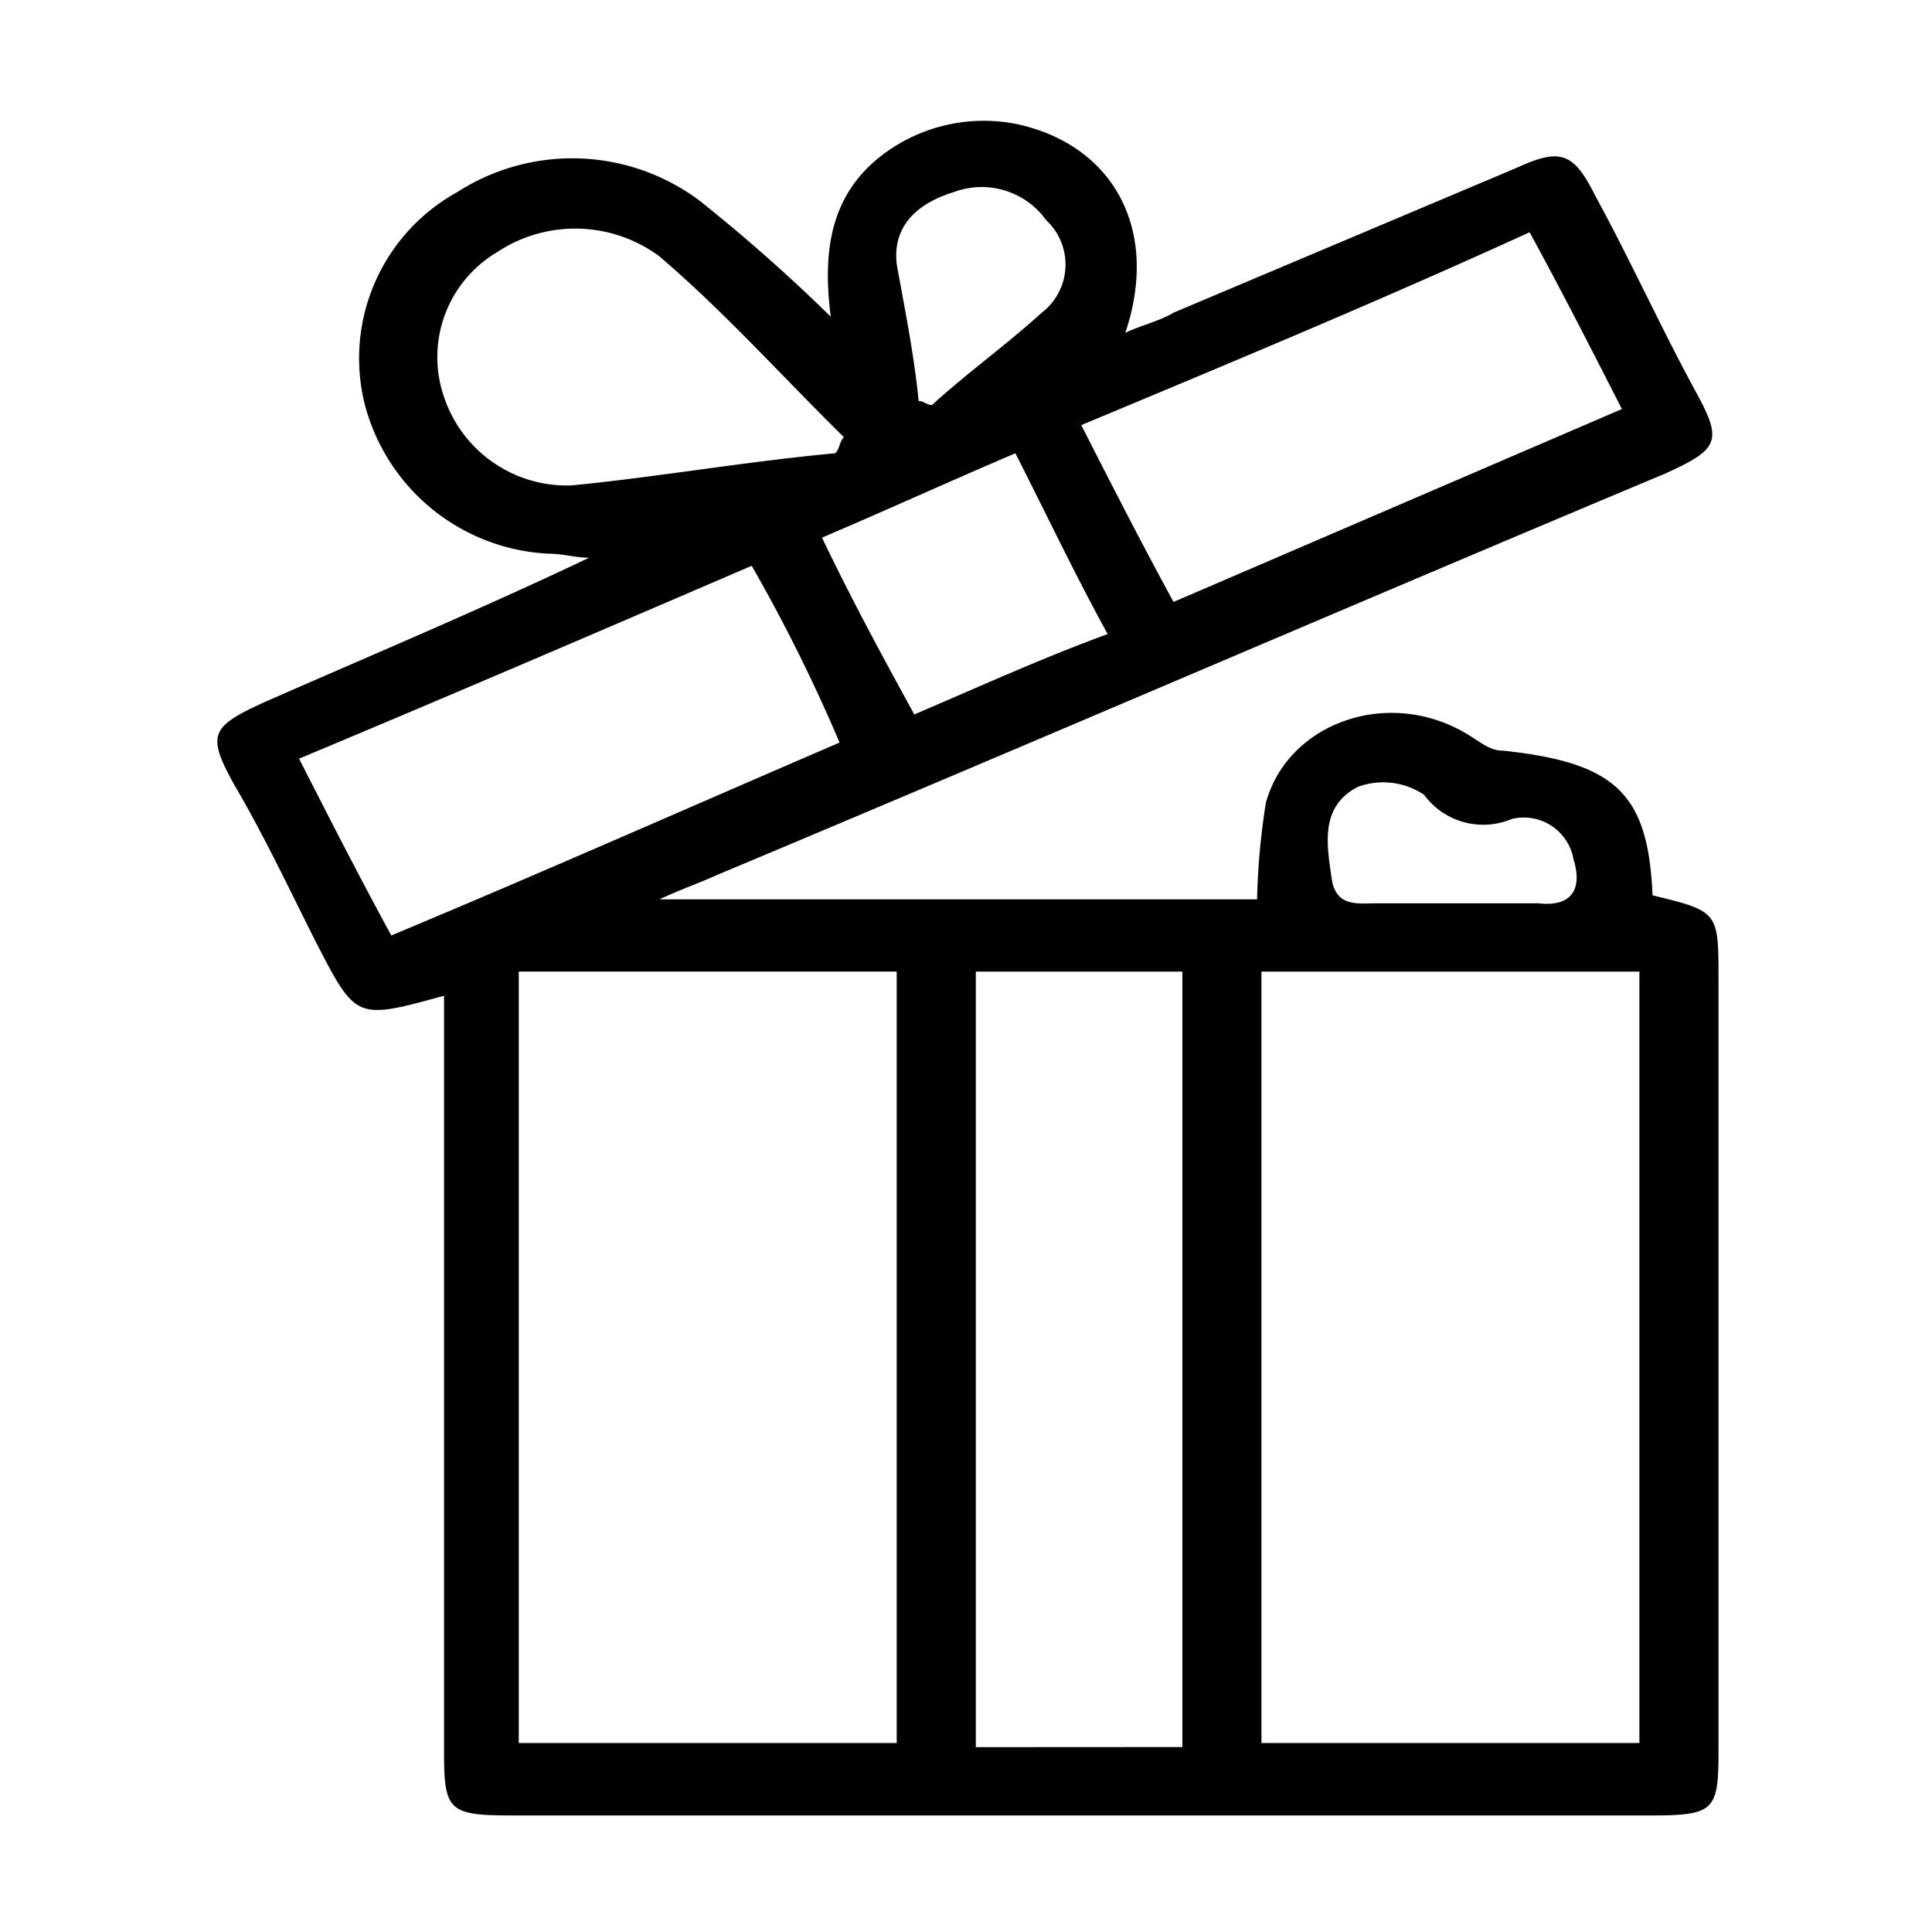
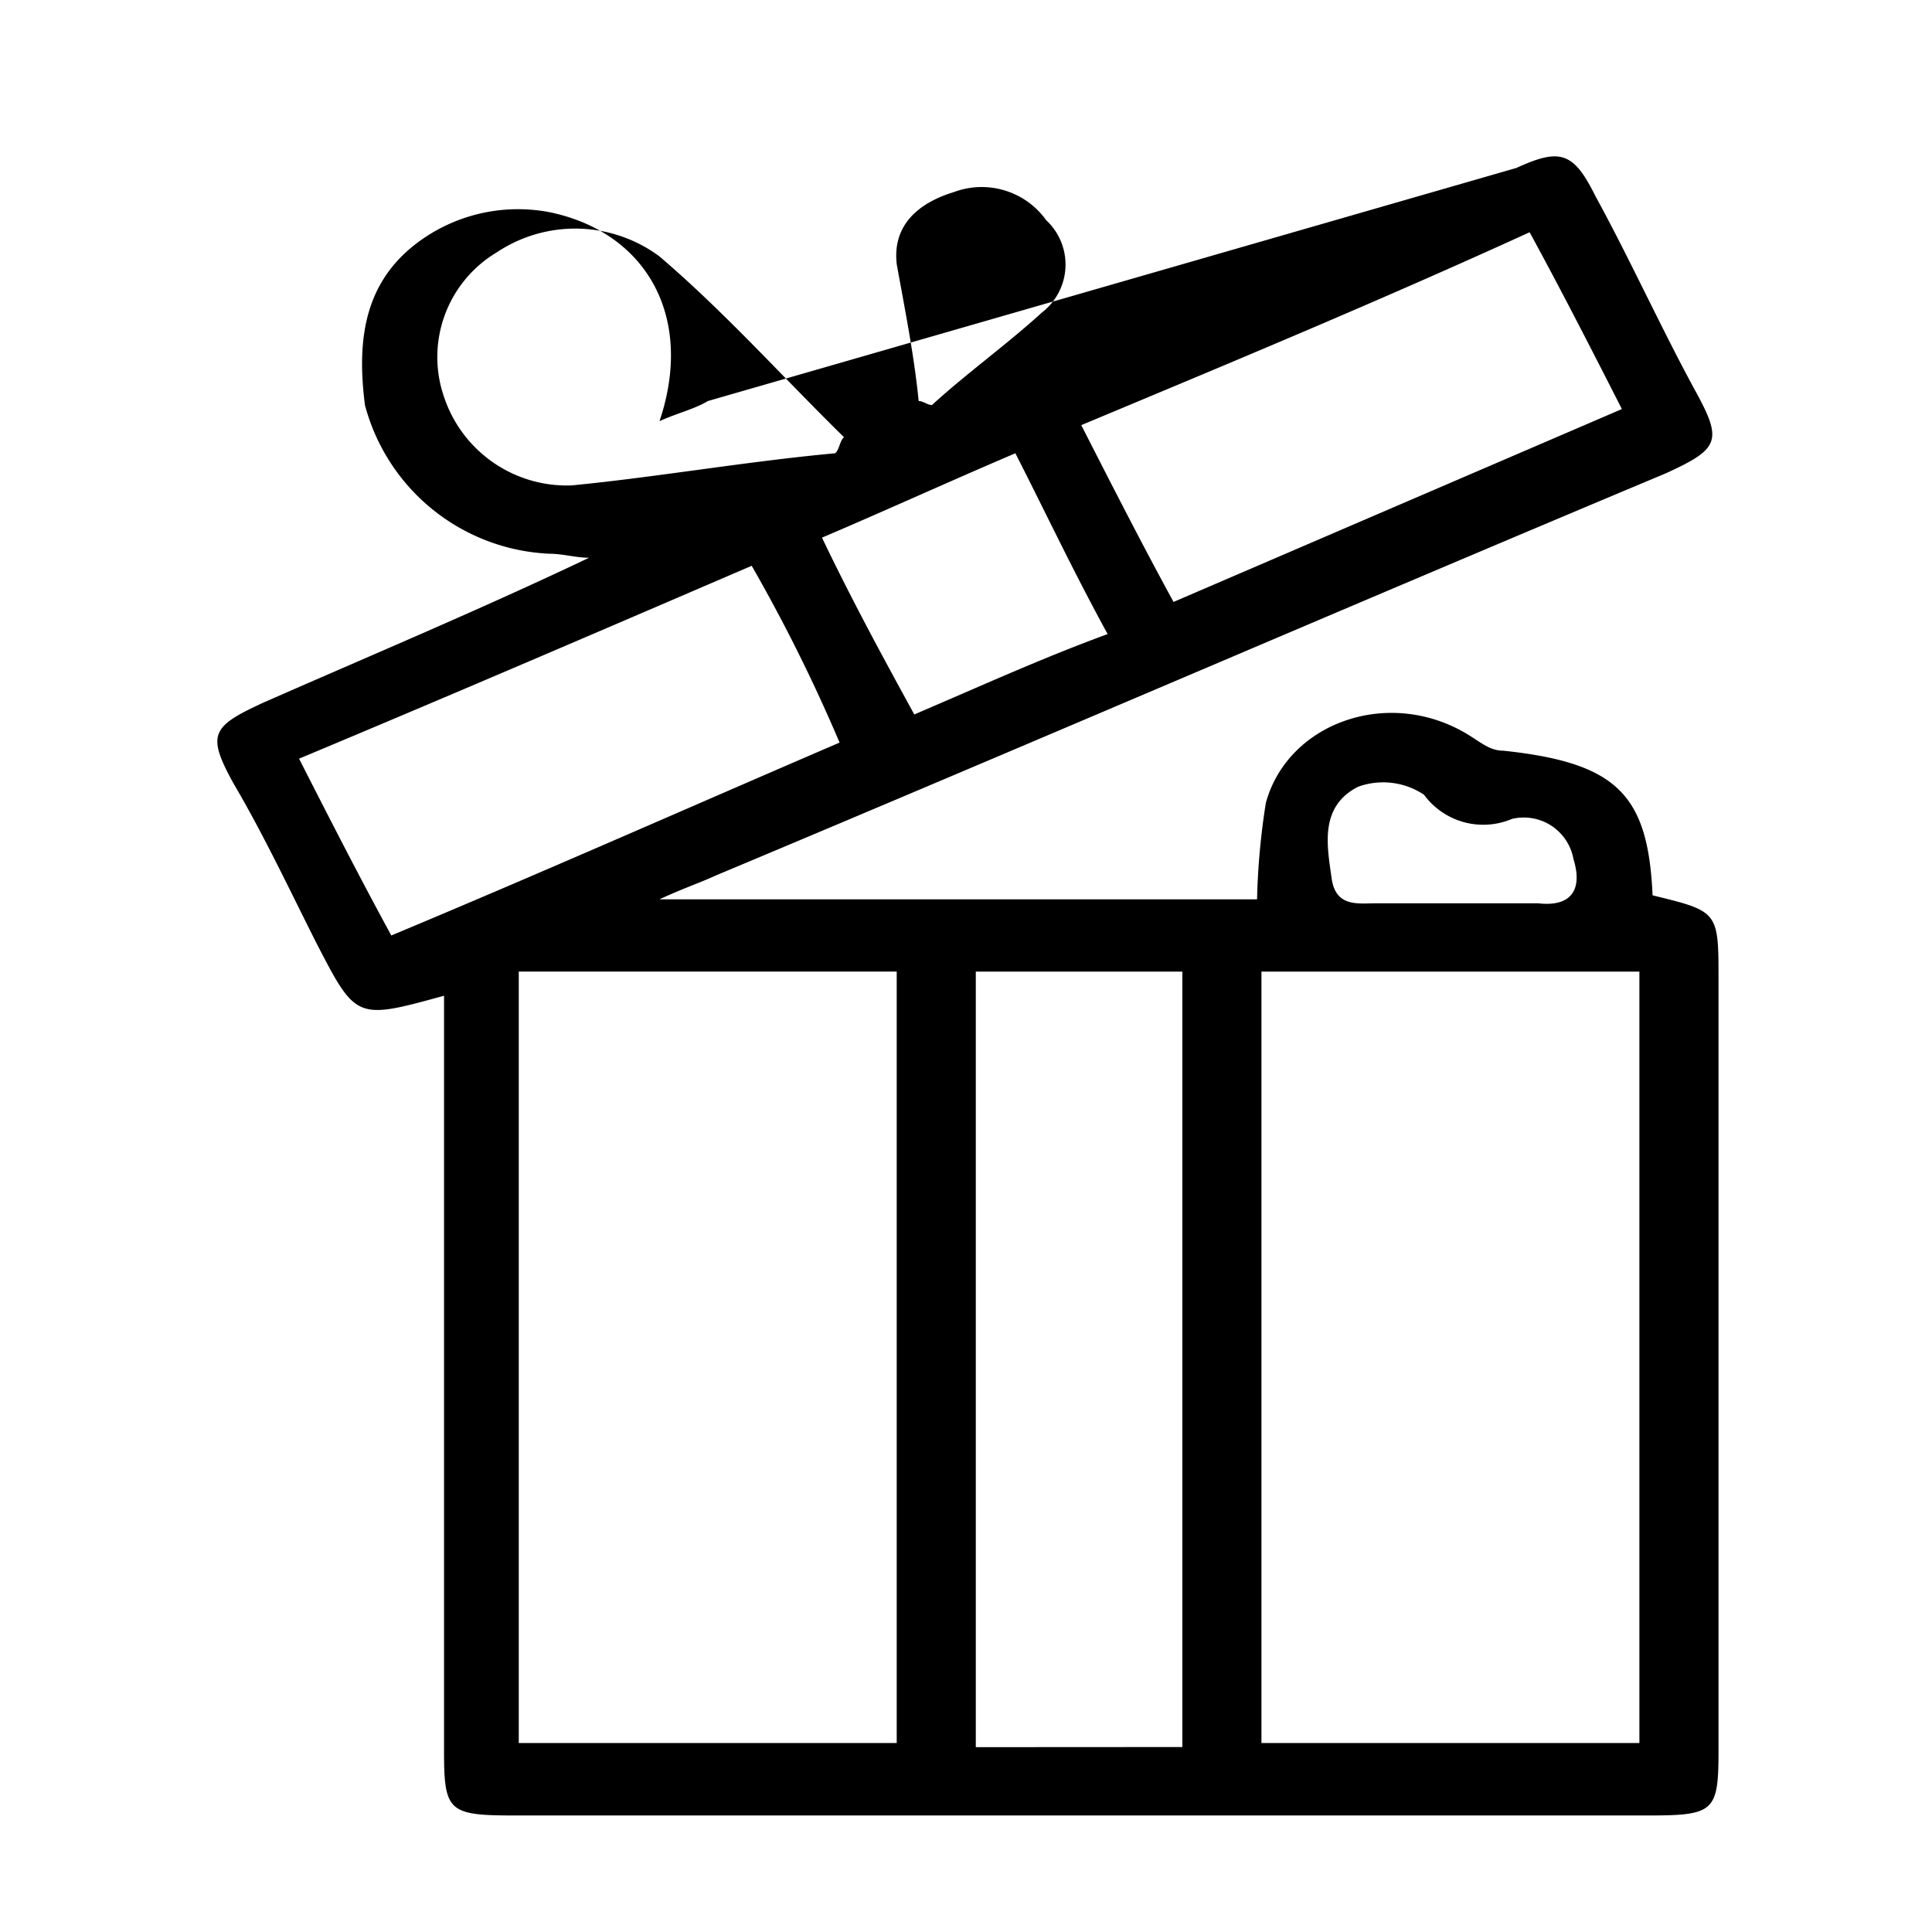
<svg xmlns="http://www.w3.org/2000/svg" width="80" height="80" viewBox="0 0 80 80">
  <g id="Group_18442" data-name="Group 18442" transform="translate(-181 -2163)">
    <g id="Rectangle_4697" data-name="Rectangle 4697" transform="translate(181 2163)" fill="#fff" stroke="#707070" stroke-width="1" opacity="0">
-       <rect width="80" height="80" stroke="none" />
-       <rect x="0.5" y="0.5" width="79" height="79" fill="none" />
-     </g>
-     <path id="Gift" d="M17.329,40.156c-3.639,1-3.639,1-5.277-2.163C10.96,35.83,9.868,33.5,8.594,31.338c-1.092-2-.91-2.329,1.274-3.328,4.549-2,8.917-3.827,13.466-5.99-.546,0-1.092-.166-1.638-.166A8.287,8.287,0,0,1,14.053,15.7a7.859,7.859,0,0,1,3.821-8.819,8.8,8.8,0,0,1,10.008.333,69.691,69.691,0,0,1,5.459,4.825c-.364-2.829,0-5.324,2.548-6.988a6.95,6.95,0,0,1,5.1-1c4,.832,6.005,4.326,4.549,8.652.728-.333,1.456-.5,2-.832L61.729,5.88c1.82-.832,2.366-.666,3.275,1.165,1.456,2.662,2.73,5.491,4.185,8.153,1.092,2,.91,2.329-1.274,3.328-13.1,5.491-26.2,11.148-39.305,16.639-.728.333-1.274.5-2.366,1H50.993a29.61,29.61,0,0,1,.364-3.993c.91-3.328,5.1-4.825,8.371-2.829.546.333.91.666,1.456.666,4.731.5,6,1.83,6.187,5.99,2.73.666,2.73.666,2.73,3.494V71.438c0,2.5-.182,2.662-2.912,2.662H20.24c-2.73,0-2.912-.166-2.912-2.662V40.156Zm18.743-1H20.422V71.1H36.072ZM51.175,71.1H66.825V39.158H51.175C51.175,49.973,51.175,60.456,51.175,71.1Zm-3.275.166V39.158H39.347V71.271ZM43.714,16.529c1.274,2.5,2.548,4.992,3.821,7.321L66.1,15.863c-1.274-2.5-2.548-4.992-3.821-7.321C56.088,11.371,50.083,13.867,43.714,16.529ZM30.067,22.353c-6.187,2.662-12.374,5.324-18.743,7.987,1.274,2.5,2.548,4.992,3.821,7.321C21.514,35,27.519,32.336,33.706,29.674A68.416,68.416,0,0,0,30.067,22.353Zm3.457-4.659c.182-.166.182-.5.364-.666-2.548-2.5-4.913-5.158-7.643-7.488a5.857,5.857,0,0,0-6.733-.166,5.05,5.05,0,0,0-2.184,5.99,5.362,5.362,0,0,0,5.277,3.661C26.063,18.692,29.885,18.027,33.524,17.694Zm7.461,0c-2.73,1.165-5.277,2.329-8.007,3.494,1.274,2.662,2.548,4.992,3.821,7.321,2.73-1.165,5.277-2.329,8.007-3.328C43.35,22.519,42.259,20.19,40.985,17.694Zm-4-2.163c.182,0,.364.166.546.166,1.456-1.331,3.093-2.5,4.549-3.827a2.508,2.508,0,0,0,.182-3.827,3.284,3.284,0,0,0-3.821-1.165c-1.638.5-2.548,1.5-2.366,3C36.436,11.87,36.8,13.7,36.981,15.531ZM59,36.329h3.639c1.456.166,1.82-.666,1.456-1.83a2.09,2.09,0,0,0-2.548-1.664,3.042,3.042,0,0,1-3.639-1,3.047,3.047,0,0,0-2.73-.333c-1.638.832-1.274,2.5-1.092,3.827.182,1.165,1.092,1,1.82,1Z" transform="translate(182.059 2164.075)" />
+       </g>
+     <path id="Gift" d="M17.329,40.156c-3.639,1-3.639,1-5.277-2.163C10.96,35.83,9.868,33.5,8.594,31.338c-1.092-2-.91-2.329,1.274-3.328,4.549-2,8.917-3.827,13.466-5.99-.546,0-1.092-.166-1.638-.166A8.287,8.287,0,0,1,14.053,15.7c-.364-2.829,0-5.324,2.548-6.988a6.95,6.95,0,0,1,5.1-1c4,.832,6.005,4.326,4.549,8.652.728-.333,1.456-.5,2-.832L61.729,5.88c1.82-.832,2.366-.666,3.275,1.165,1.456,2.662,2.73,5.491,4.185,8.153,1.092,2,.91,2.329-1.274,3.328-13.1,5.491-26.2,11.148-39.305,16.639-.728.333-1.274.5-2.366,1H50.993a29.61,29.61,0,0,1,.364-3.993c.91-3.328,5.1-4.825,8.371-2.829.546.333.91.666,1.456.666,4.731.5,6,1.83,6.187,5.99,2.73.666,2.73.666,2.73,3.494V71.438c0,2.5-.182,2.662-2.912,2.662H20.24c-2.73,0-2.912-.166-2.912-2.662V40.156Zm18.743-1H20.422V71.1H36.072ZM51.175,71.1H66.825V39.158H51.175C51.175,49.973,51.175,60.456,51.175,71.1Zm-3.275.166V39.158H39.347V71.271ZM43.714,16.529c1.274,2.5,2.548,4.992,3.821,7.321L66.1,15.863c-1.274-2.5-2.548-4.992-3.821-7.321C56.088,11.371,50.083,13.867,43.714,16.529ZM30.067,22.353c-6.187,2.662-12.374,5.324-18.743,7.987,1.274,2.5,2.548,4.992,3.821,7.321C21.514,35,27.519,32.336,33.706,29.674A68.416,68.416,0,0,0,30.067,22.353Zm3.457-4.659c.182-.166.182-.5.364-.666-2.548-2.5-4.913-5.158-7.643-7.488a5.857,5.857,0,0,0-6.733-.166,5.05,5.05,0,0,0-2.184,5.99,5.362,5.362,0,0,0,5.277,3.661C26.063,18.692,29.885,18.027,33.524,17.694Zm7.461,0c-2.73,1.165-5.277,2.329-8.007,3.494,1.274,2.662,2.548,4.992,3.821,7.321,2.73-1.165,5.277-2.329,8.007-3.328C43.35,22.519,42.259,20.19,40.985,17.694Zm-4-2.163c.182,0,.364.166.546.166,1.456-1.331,3.093-2.5,4.549-3.827a2.508,2.508,0,0,0,.182-3.827,3.284,3.284,0,0,0-3.821-1.165c-1.638.5-2.548,1.5-2.366,3C36.436,11.87,36.8,13.7,36.981,15.531ZM59,36.329h3.639c1.456.166,1.82-.666,1.456-1.83a2.09,2.09,0,0,0-2.548-1.664,3.042,3.042,0,0,1-3.639-1,3.047,3.047,0,0,0-2.73-.333c-1.638.832-1.274,2.5-1.092,3.827.182,1.165,1.092,1,1.82,1Z" transform="translate(182.059 2164.075)" />
  </g>
</svg>